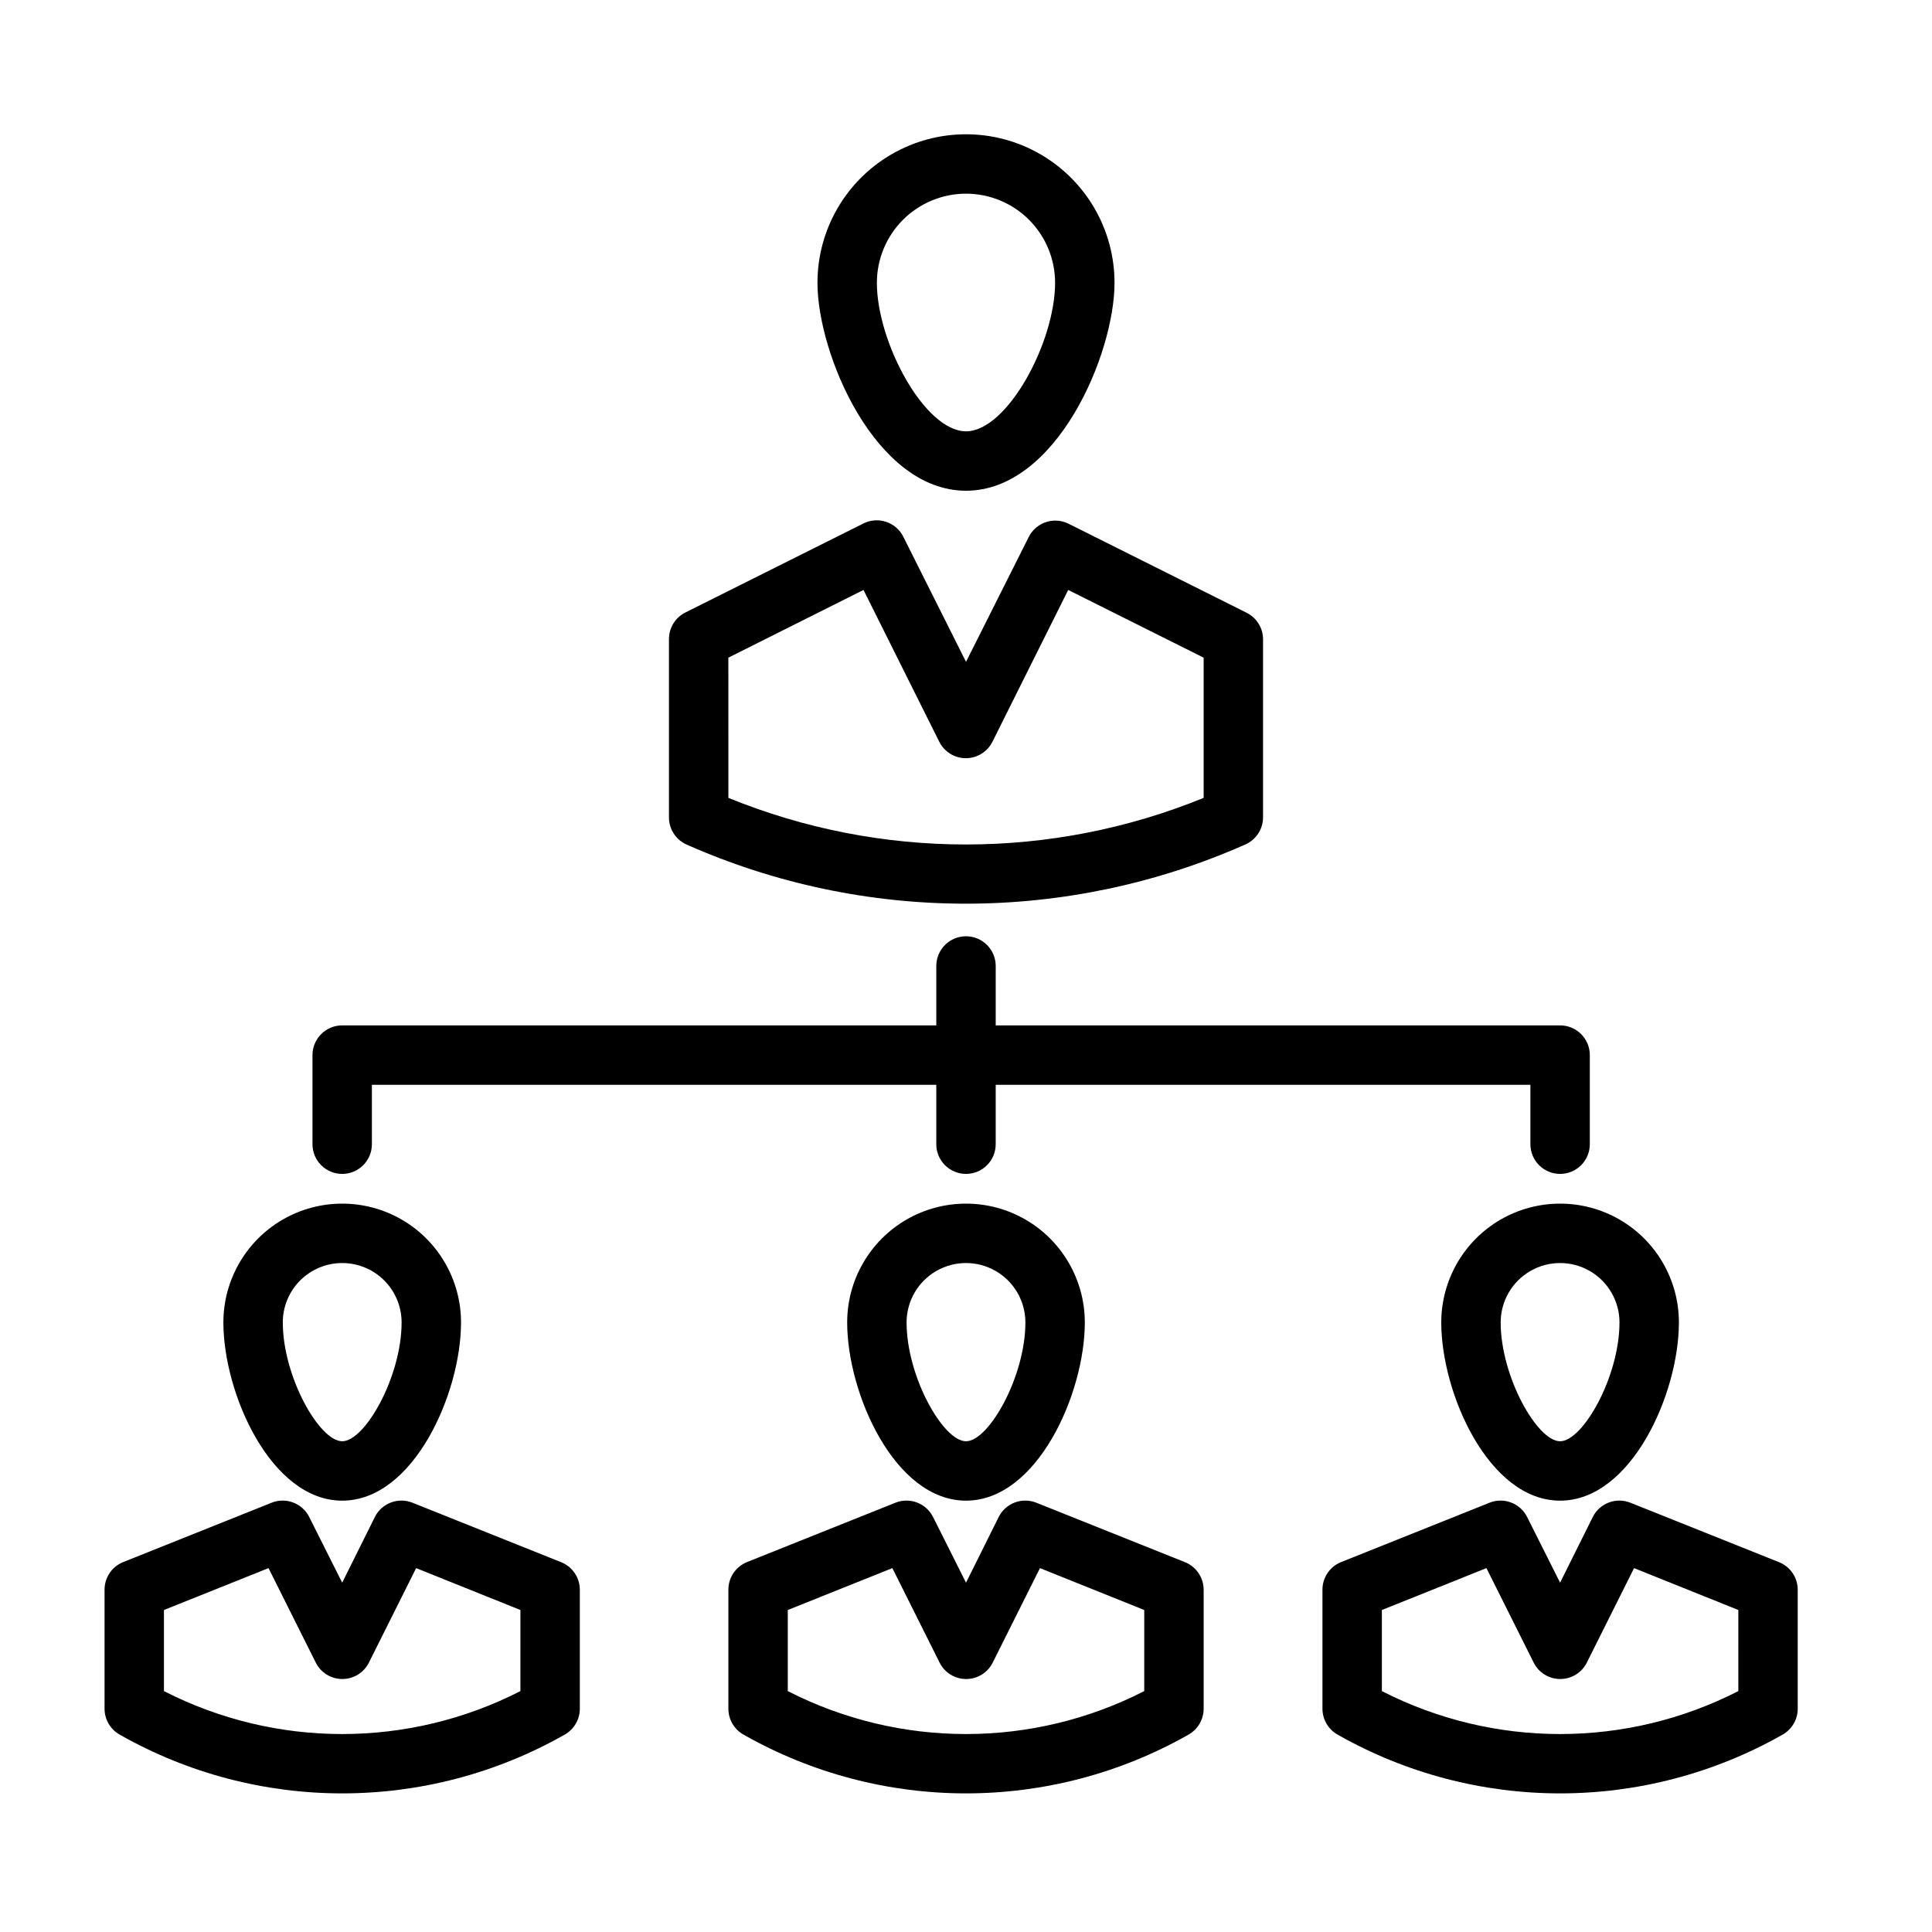
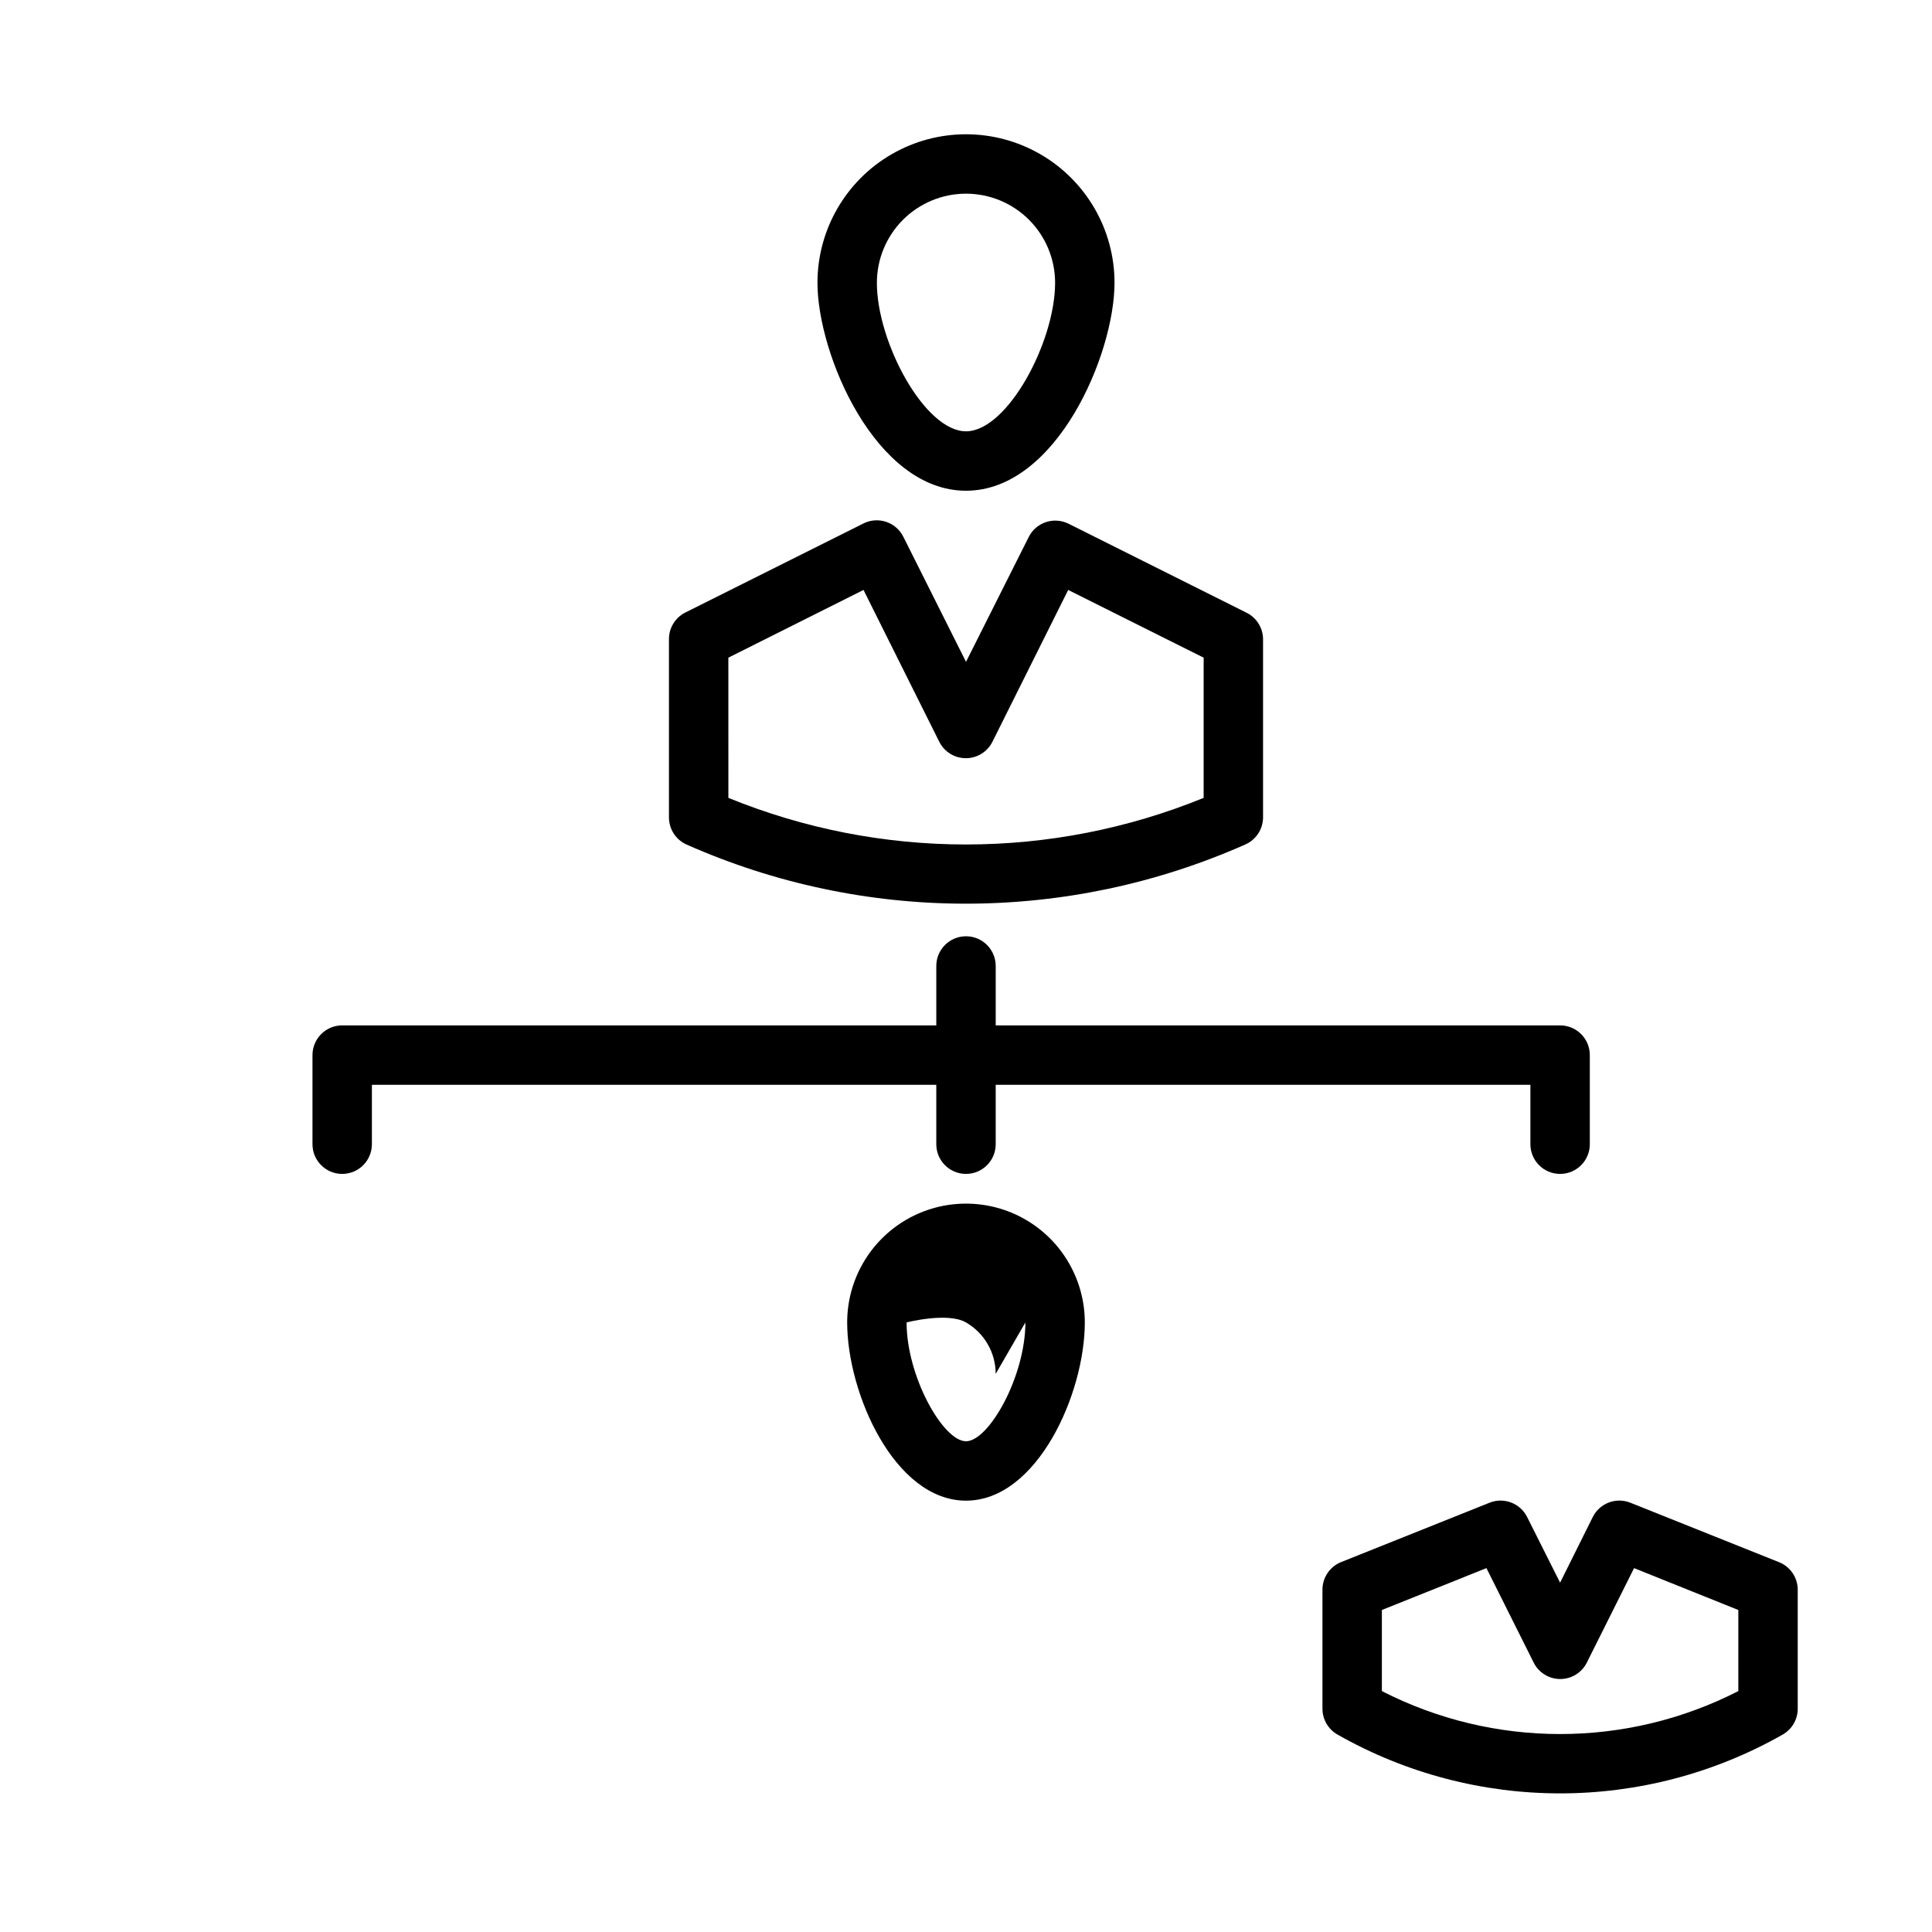
<svg xmlns="http://www.w3.org/2000/svg" fill="#000000" width="800px" height="800px" version="1.1" viewBox="144 144 512 512">
  <g>
    <path d="m400 274.05c24.008 0 39.359-36.211 39.359-55.105 0-14.062-7.504-27.055-19.68-34.086-12.18-7.031-27.184-7.031-39.359 0-12.18 7.031-19.684 20.023-19.684 34.086 0 18.895 15.352 55.105 39.363 55.105zm0-78.723c6.262 0 12.27 2.488 16.699 6.918 4.426 4.43 6.914 10.438 6.914 16.699 0 15.742-12.676 39.359-23.617 39.359s-23.617-23.617-23.617-39.359h0.004c0-6.262 2.488-12.27 6.918-16.699 4.426-4.43 10.434-6.918 16.699-6.918z" />
    <path d="m321.28 313.41v47.23c0.008 3.094 1.824 5.898 4.644 7.164 23.312 10.34 48.535 15.68 74.039 15.68 25.5 0 50.723-5.34 74.035-15.68 2.852-1.242 4.703-4.051 4.723-7.164v-47.23c-0.008-2.965-1.684-5.672-4.328-7.008l-47.23-23.617-0.004 0.004c-3.891-1.934-8.613-0.348-10.547 3.543l-16.609 33.062-16.609-33.141-0.004-0.004c-1.934-3.887-6.656-5.473-10.547-3.539l-47.23 23.617v-0.004c-2.676 1.348-4.352 4.094-4.332 7.086zm15.742 4.879 35.816-17.949 20.074 40.227 0.004 0.004c1.332 2.672 4.059 4.359 7.047 4.359 2.984 0 5.711-1.688 7.043-4.359l20.074-40.227 35.898 17.945v37.156c-40.371 16.469-85.586 16.469-125.95 0z" />
-     <path d="m458.02 557.99-39.359-15.742c-3.809-1.543-8.164 0.102-10 3.777l-8.656 17.398-8.738-17.398c-1.836-3.676-6.191-5.32-10-3.777l-39.359 15.742c-2.965 1.219-4.894 4.117-4.879 7.324v31.488c-0.012 2.82 1.488 5.434 3.934 6.848 36.609 20.82 81.477 20.82 118.08 0 2.445-1.414 3.945-4.027 3.938-6.848v-31.488c0-3.227-1.965-6.129-4.961-7.324zm-10.785 34.168c-29.66 15.176-64.805 15.176-94.465 0v-21.492l27.711-11.098 12.516 25.031c1.332 2.672 4.059 4.359 7.047 4.359 2.984 0 5.711-1.688 7.043-4.359l12.516-25.031 27.633 11.098z" />
-     <path d="m368.51 494.46c0 18.812 12.594 47.23 31.488 47.23s31.488-28.418 31.488-47.23c0-11.246-6.004-21.645-15.746-27.27-9.742-5.621-21.746-5.621-31.488 0-9.742 5.625-15.742 16.023-15.742 27.27zm47.23 0c0 14.328-9.684 31.488-15.742 31.488-6.062 0-15.742-17.16-15.742-31.488h-0.004c0-5.621 3-10.82 7.871-13.633s10.875-2.812 15.746 0 7.871 8.012 7.871 13.633z" />
+     <path d="m368.51 494.46c0 18.812 12.594 47.23 31.488 47.23s31.488-28.418 31.488-47.23c0-11.246-6.004-21.645-15.746-27.27-9.742-5.621-21.746-5.621-31.488 0-9.742 5.625-15.742 16.023-15.742 27.27zm47.23 0c0 14.328-9.684 31.488-15.742 31.488-6.062 0-15.742-17.16-15.742-31.488h-0.004s10.875-2.812 15.746 0 7.871 8.012 7.871 13.633z" />
    <path d="m615.46 557.99-39.359-15.742h-0.004c-3.805-1.543-8.16 0.102-9.996 3.777l-8.66 17.398-8.738-17.398c-1.836-3.676-6.188-5.32-9.996-3.777l-39.359 15.742c-2.965 1.219-4.898 4.117-4.883 7.324v31.488c-0.008 2.82 1.492 5.434 3.938 6.848 36.605 20.82 81.473 20.82 118.08 0 2.445-1.414 3.945-4.027 3.934-6.848v-31.488c0.004-3.227-1.961-6.129-4.957-7.324zm-10.785 34.168c-29.66 15.176-64.805 15.176-94.465 0v-21.492l27.711-11.098 12.516 25.031c1.332 2.672 4.059 4.359 7.043 4.359 2.988 0 5.715-1.688 7.047-4.359l12.516-25.031 27.633 11.098z" />
-     <path d="m525.95 494.46c0 18.812 12.594 47.23 31.488 47.23s31.488-28.418 31.488-47.23c0-11.246-6-21.645-15.742-27.27-9.742-5.621-21.746-5.621-31.488 0-9.742 5.625-15.746 16.023-15.746 27.27zm47.23 0c0 14.328-9.684 31.488-15.742 31.488-6.062 0-15.742-17.16-15.742-31.488 0-5.621 3-10.82 7.871-13.633s10.875-2.812 15.746 0 7.871 8.012 7.871 13.633z" />
-     <path d="m292.7 557.99-39.359-15.742c-3.809-1.543-8.164 0.102-10 3.777l-8.656 17.398-8.738-17.398c-1.836-3.676-6.191-5.32-10-3.777l-39.359 15.742c-2.965 1.219-4.894 4.117-4.879 7.324v31.488c-0.012 2.82 1.488 5.434 3.934 6.848 36.609 20.82 81.477 20.82 118.08 0 2.445-1.414 3.945-4.027 3.938-6.848v-31.488c0-3.227-1.965-6.129-4.961-7.324zm-10.785 34.168c-29.66 15.176-64.805 15.176-94.465 0v-21.492l27.711-11.098 12.516 25.031c1.332 2.672 4.059 4.359 7.047 4.359 2.984 0 5.711-1.688 7.043-4.359l12.516-25.031 27.633 11.098z" />
-     <path d="m203.2 494.46c0 18.812 12.594 47.23 31.488 47.23s31.488-28.418 31.488-47.23c0-11.246-6.004-21.645-15.746-27.27-9.742-5.621-21.746-5.621-31.488 0-9.742 5.625-15.742 16.023-15.742 27.27zm31.488-15.742c4.176 0 8.18 1.66 11.133 4.609 2.949 2.953 4.609 6.961 4.609 11.133 0 14.328-9.684 31.488-15.742 31.488-6.062 0-15.742-17.16-15.742-31.488h-0.004c0-4.172 1.66-8.18 4.613-11.133 2.953-2.949 6.957-4.609 11.133-4.609z" />
    <path d="m226.81 423.61v23.617c0 4.348 3.527 7.871 7.875 7.871s7.871-3.523 7.871-7.871v-15.742h149.57v15.742c0 4.348 3.527 7.871 7.875 7.871s7.871-3.523 7.871-7.871v-15.742h141.7v15.742c0 4.348 3.523 7.871 7.871 7.871s7.875-3.523 7.875-7.871v-23.617c0-2.086-0.832-4.09-2.309-5.566-1.477-1.477-3.477-2.305-5.566-2.305h-149.57v-15.742c0-4.348-3.523-7.875-7.871-7.875s-7.875 3.527-7.875 7.875v15.742h-157.44c-4.348 0-7.875 3.523-7.875 7.871z" />
  </g>
</svg>